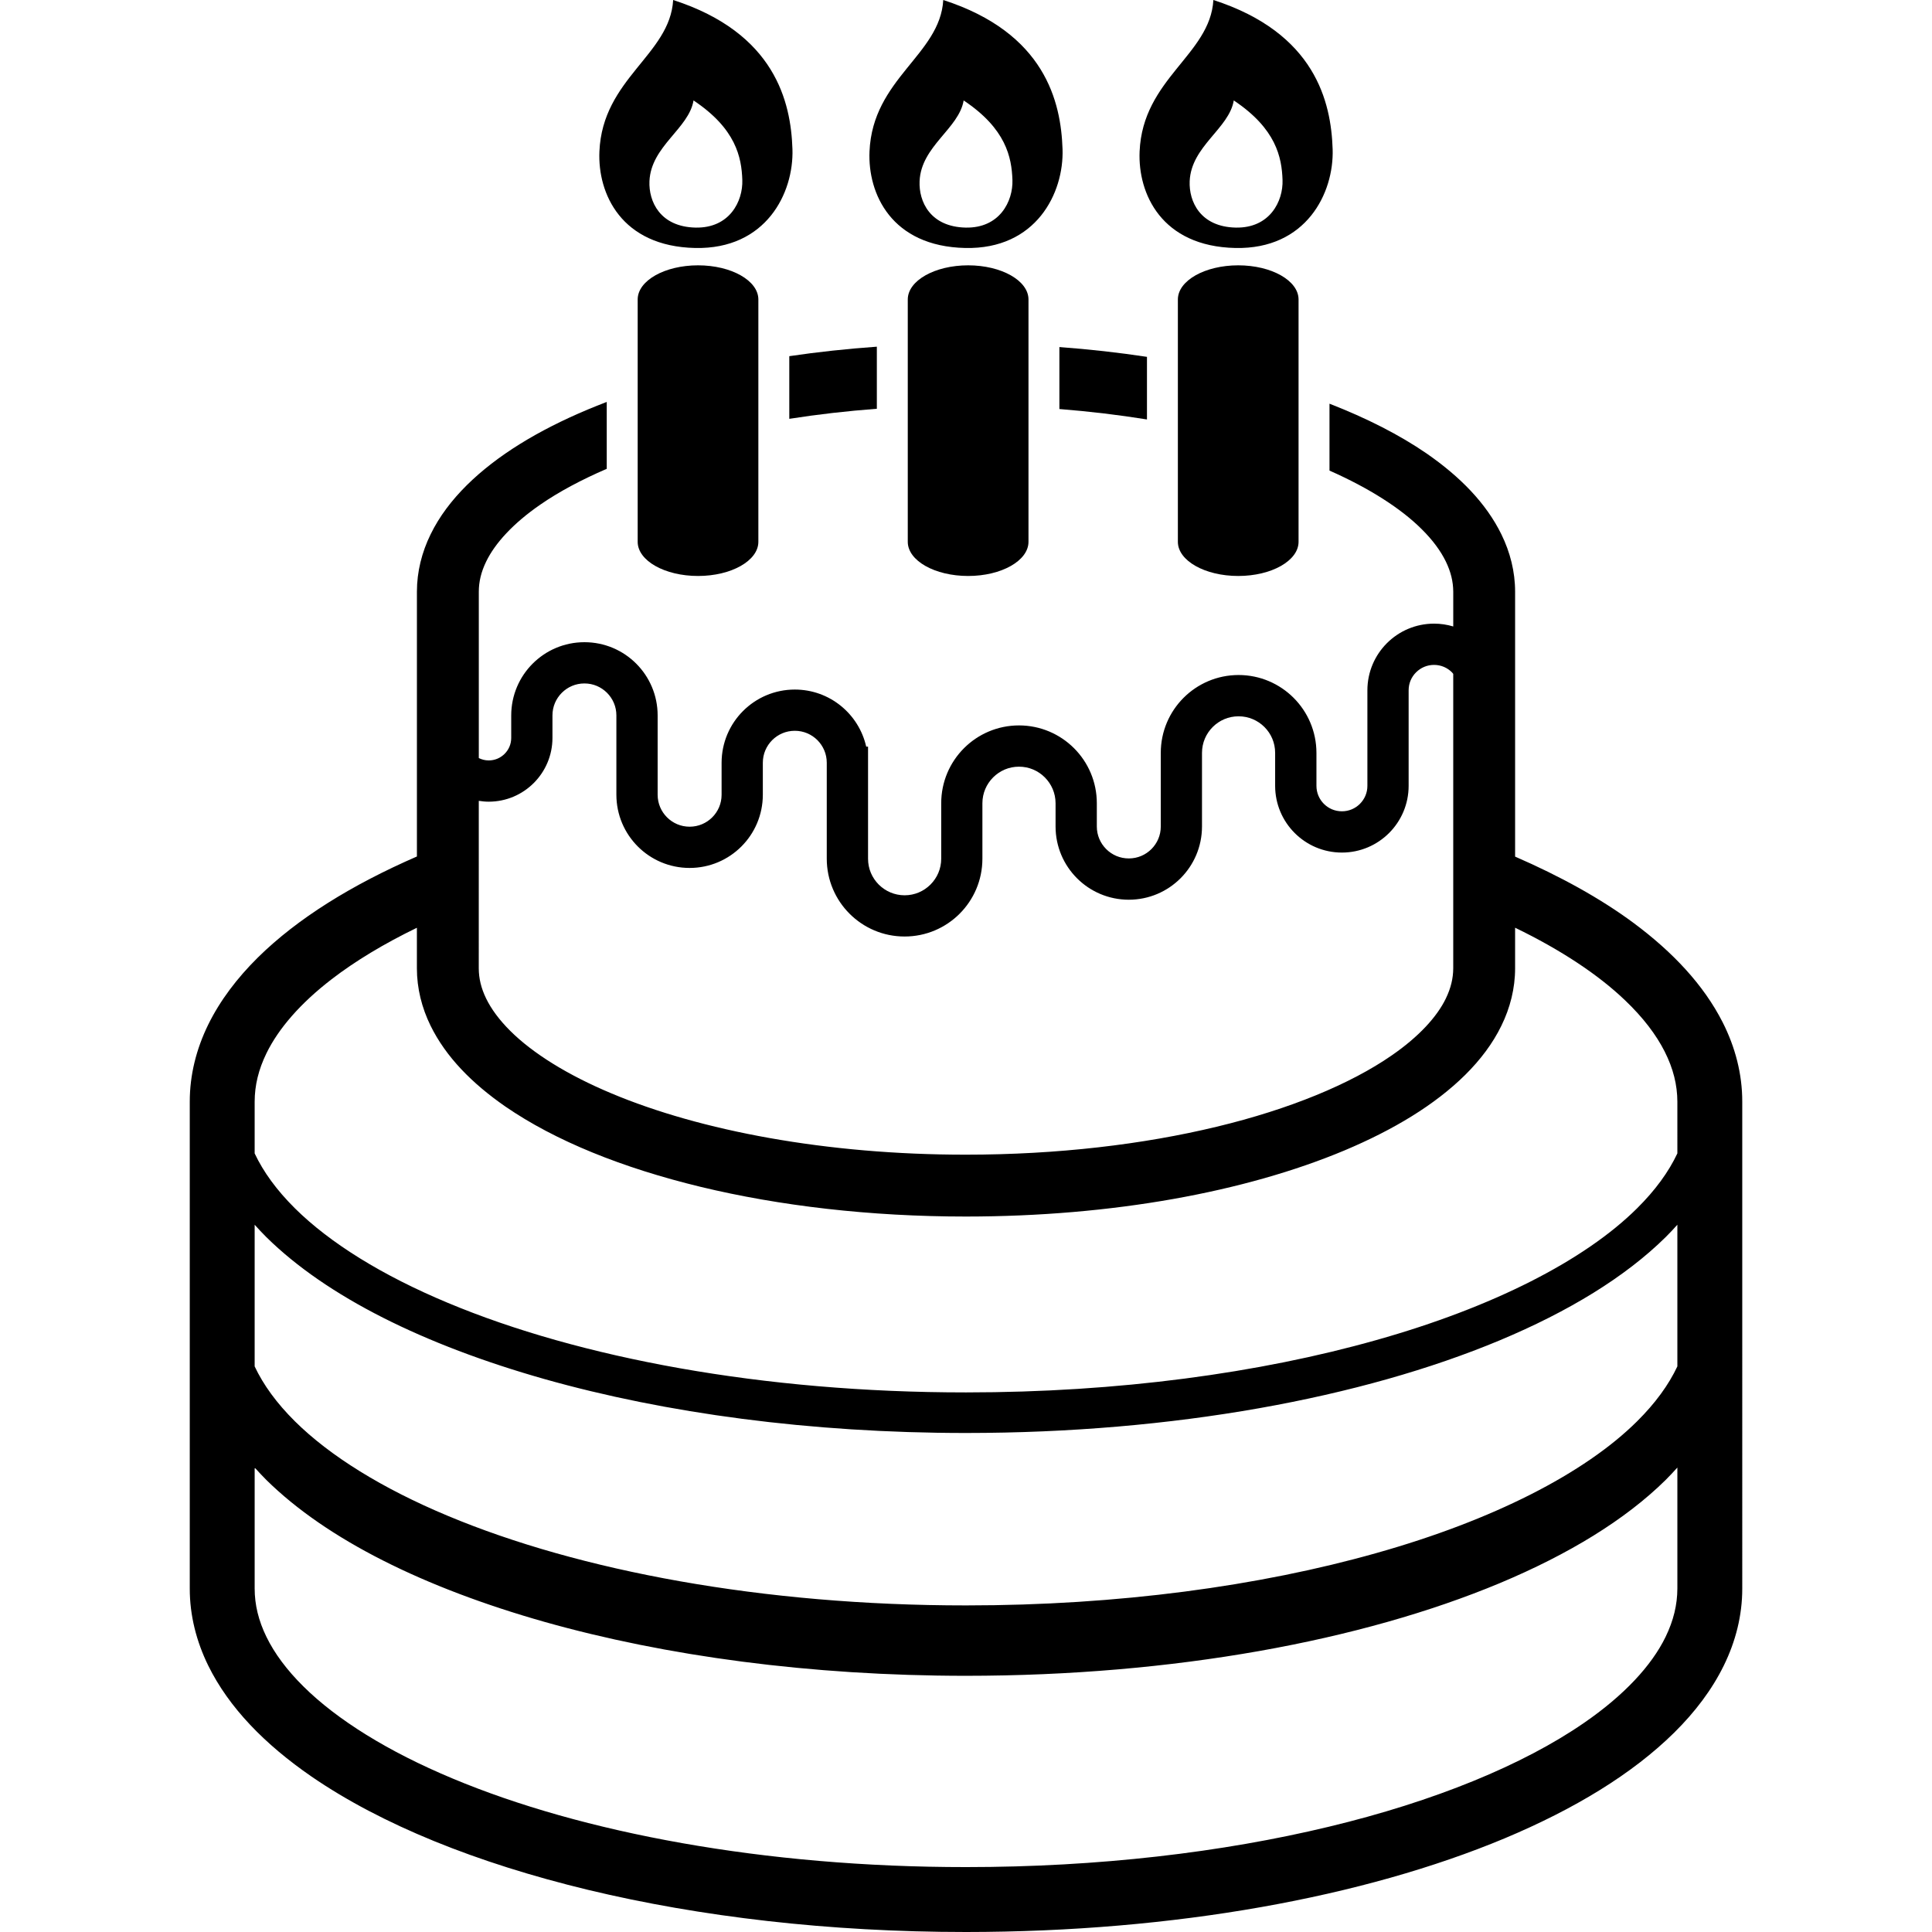
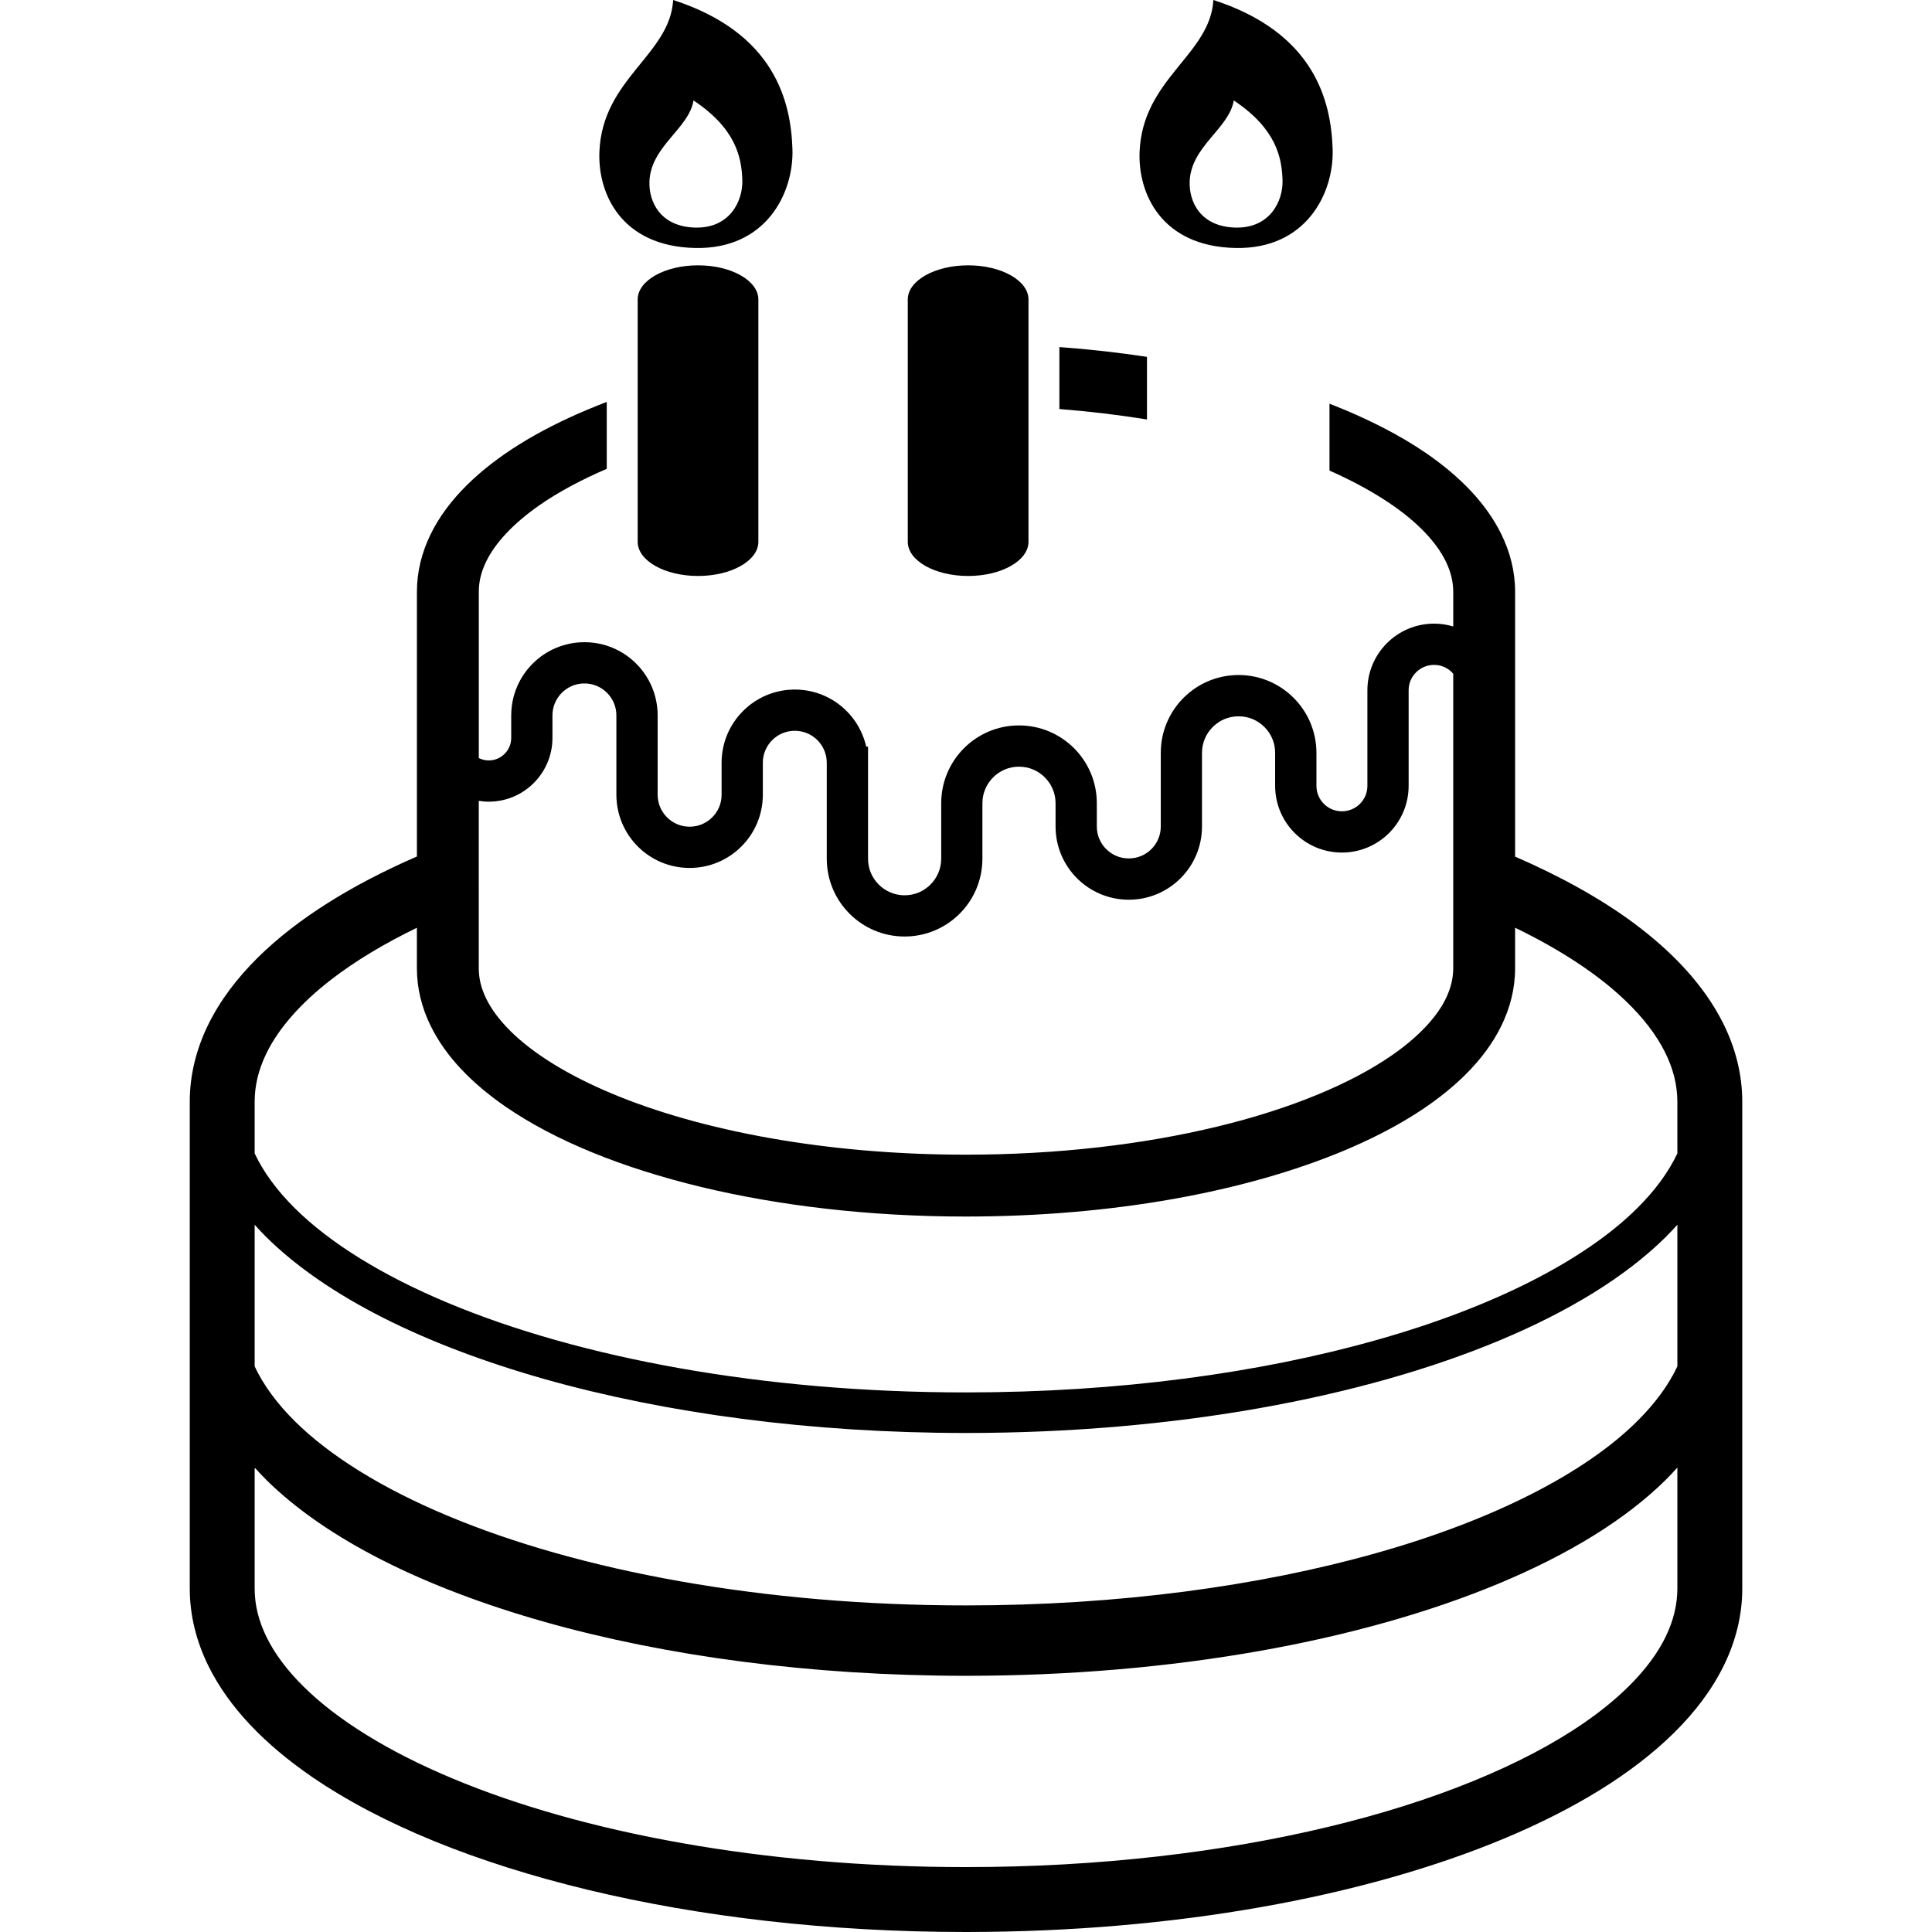
<svg xmlns="http://www.w3.org/2000/svg" height="800px" width="800px" version="1.1" id="_x32_" viewBox="0 0 512 512" xml:space="preserve">
  <style type="text/css">
	.st0{fill:#000000;}
</style>
  <g>
    <path class="st0" d="M168.992,79.369v64.216c0,5.004,7.165,9.054,15.994,9.054c8.829,0,15.988-4.05,15.988-9.054V79.369   c0-5.004-7.159-9.054-15.988-9.054C176.157,70.316,168.992,74.365,168.992,79.369z" />
    <path class="st0" d="M184.214,65.719c18.788,0.4,26.178-14.556,25.792-26.206C209.592,27.034,205.43,8.738,178.396,0   c-0.835,14.549-18.717,20.788-19.546,40.138C158.359,51.352,164.676,65.298,184.214,65.719z M183.793,26.62   c11.236,7.481,12.731,15.076,12.928,21.083c0.189,5.615-3.362,12.802-12.395,12.612c-9.404-0.204-12.443-6.92-12.212-12.303   C172.515,38.706,182.558,34.101,183.793,26.62z" />
    <path class="st0" d="M240.57,79.369v64.216c0,5.004,7.158,9.054,16.002,9.054c8.822,0,15.988-4.05,15.988-9.054V79.369   c0-5.004-7.166-9.054-15.988-9.054C247.729,70.316,240.57,74.365,240.57,79.369z" />
-     <path class="st0" d="M255.8,65.719c18.78,0.4,26.177-14.556,25.784-26.206c-0.42-12.479-4.576-30.774-31.61-39.513   c-0.828,14.549-18.718,20.788-19.546,40.138C229.945,51.352,236.248,65.298,255.8,65.719z M255.379,26.62   c11.229,7.481,12.724,15.076,12.927,21.083c0.182,5.615-3.369,12.802-12.401,12.612c-9.412-0.204-12.443-6.92-12.204-12.303   C244.1,38.706,254.129,34.101,255.379,26.62z" />
-     <path class="st0" d="M209.171,110.994c7.432-1.165,15.188-2.063,23.202-2.667V91.876c-7.973,0.568-15.721,1.404-23.202,2.512   V110.994z" />
    <path class="st0" d="M280.749,108.396c8.029,0.639,15.784,1.572,23.21,2.765V94.57c-7.482-1.13-15.229-2.007-23.21-2.596V108.396z" />
-     <path class="st0" d="M312.149,79.369v64.216c0,5.004,7.165,9.054,15.995,9.054c8.829,0,15.987-4.05,15.987-9.054V79.369   c0-5.004-7.158-9.054-15.987-9.054C319.314,70.316,312.149,74.365,312.149,79.369z" />
    <path class="st0" d="M327.371,65.719c18.788,0.4,26.178-14.556,25.792-26.206C352.75,27.034,348.588,8.738,321.56,0   c-0.842,14.549-18.717,20.788-19.553,40.138C301.524,51.352,307.833,65.298,327.371,65.719z M326.964,26.62   c11.222,7.481,12.724,15.076,12.921,21.083c0.196,5.615-3.369,12.802-12.409,12.612c-9.397-0.204-12.429-6.92-12.198-12.303   C315.679,38.706,325.716,34.101,326.964,26.62z" />
    <path class="st0" d="M456.52,270.917c-5.025-9.889-13.187-18.591-23.623-26.339c-8.842-6.542-19.447-12.374-31.378-17.567v-70.203   c0-5.299-1.312-10.464-3.628-15.188c-4.07-8.31-10.997-15.321-19.791-21.42c-7.292-5.011-15.98-9.405-25.771-13.216v17.728   c10.59,4.681,18.964,10.071,24.423,15.51c2.955,2.92,5.06,5.818,6.408,8.584c1.341,2.765,1.951,5.355,1.966,8.001v9.215   c-1.614-0.484-3.32-0.751-5.088-0.751c-9.762,0.007-17.658,7.91-17.665,17.665v16.725v8.59c0,1.881-0.751,3.537-1.979,4.779   c-1.235,1.228-2.899,1.972-4.772,1.972c-1.888,0-3.544-0.744-4.779-1.972c-1.228-1.242-1.972-2.898-1.972-4.779v-8.731   c-0.014-11.397-9.244-20.626-20.634-20.634c-11.391,0.007-20.62,9.236-20.62,20.634v6.268v13.236c0,2.358-0.94,4.443-2.477,5.994   c-1.558,1.544-3.636,2.477-5.994,2.477s-4.449-0.934-5.994-2.477c-1.544-1.551-2.484-3.636-2.484-5.994v-6.156   c0-11.397-9.229-20.619-20.626-20.626c-11.391,0.007-20.613,9.229-20.613,20.626v14.697c-0.006,2.695-1.081,5.081-2.849,6.857   c-1.769,1.762-4.156,2.835-6.85,2.842c-2.695-0.007-5.081-1.081-6.857-2.842c-1.762-1.776-2.835-4.162-2.835-6.857v-25.42v-4.274   h-0.484c-1.951-8.66-9.671-15.131-18.921-15.131c-10.717,0-19.398,8.681-19.406,19.405v8.464c0,2.365-0.941,4.449-2.477,5.994   c-1.551,1.544-3.636,2.477-5.994,2.484c-2.358-0.007-4.443-0.941-5.994-2.484c-1.537-1.544-2.477-3.629-2.484-5.994v-21.012   c0-10.724-8.674-19.406-19.398-19.406c-10.724,0-19.398,8.682-19.405,19.406v5.965c-0.007,1.664-0.66,3.123-1.748,4.212   c-1.094,1.087-2.554,1.747-4.218,1.747c-0.954,0-1.832-0.231-2.625-0.624v-44.088c0.007-2.646,0.61-5.236,1.958-8.001   c2.331-4.822,7.131-10.113,14.38-15.104c4.85-3.355,10.801-6.54,17.567-9.46v-17.728c-1.712,0.66-3.404,1.334-5.054,2.022   c-13.11,5.509-24.016,12.12-32.031,20.044c-4,3.966-7.285,8.289-9.601,13.04c-2.316,4.723-3.621,9.889-3.621,15.188v70.168   c-17.265,7.524-31.624,16.395-42.152,26.774c-5.537,5.482-10.022,11.405-13.166,17.812c-3.13,6.394-4.885,13.307-4.878,20.395   v129.016c-0.007,7.088,1.747,13.994,4.878,20.388c5.516,11.222,15.047,20.928,27.385,29.442   c18.542,12.731,43.688,22.893,73.327,30.038C185.513,507.965,219.642,512,256.004,512c55.416-0.021,105.61-9.32,142.701-24.802   c18.542-7.776,33.87-17.076,44.966-28.024c5.544-5.482,10.029-11.398,13.166-17.812c3.137-6.394,4.892-13.3,4.878-20.388V291.958   C461.729,284.624,459.854,277.493,456.52,270.917z M126.882,212.231c0.856,0.133,1.734,0.224,2.625,0.224   c9.327,0,16.893-7.558,16.9-16.893v-5.965c0-2.359,0.934-4.443,2.477-5.994c1.551-1.544,3.636-2.484,5.994-2.484   s4.436,0.94,5.994,2.484c1.537,1.551,2.477,3.635,2.477,5.994v21.012c0.007,10.724,8.689,19.405,19.406,19.405   c10.717,0,19.398-8.682,19.405-19.405v-8.464c0-2.365,0.94-4.443,2.478-6.001c1.558-1.544,3.636-2.477,5.994-2.477   c2.358,0,4.436,0.934,5.994,2.477c1.537,1.558,2.477,3.636,2.477,6.001v25.42c0.007,11.39,9.236,20.619,20.626,20.619   c11.398,0,20.62-9.229,20.62-20.619v-14.697c0.006-2.695,1.081-5.081,2.842-6.85c1.768-1.768,4.162-2.842,6.85-2.842   c2.695,0,5.088,1.074,6.857,2.842c1.754,1.769,2.835,4.155,2.842,6.85v6.156c0,10.724,8.682,19.405,19.406,19.412   c10.717-0.007,19.398-8.688,19.398-19.412v-13.236v-6.268c0.007-2.702,1.081-5.088,2.842-6.857c1.769-1.762,4.155-2.835,6.85-2.835   c2.695,0,5.081,1.074,6.857,2.835c1.762,1.769,2.835,4.162,2.835,6.857v8.731c0.007,9.769,7.917,17.686,17.693,17.686   c9.77,0,17.679-7.917,17.686-17.686v-8.59v-16.725c0-1.874,0.737-3.523,1.966-4.758c1.242-1.228,2.891-1.972,4.765-1.972   c1.874,0,3.523,0.744,4.751,1.972l0.337,0.4v78.042c-0.014,2.646-0.625,5.236-1.966,8.008c-2.33,4.814-7.131,10.106-14.38,15.096   c-10.843,7.51-26.936,14.212-46.349,18.872c-19.426,4.688-42.158,7.404-66.434,7.404c-36.972,0.022-70.428-6.352-93.918-16.226   c-11.748-4.913-20.956-10.71-26.831-16.563c-2.947-2.926-5.06-5.825-6.408-8.583c-1.347-2.772-1.95-5.362-1.958-8.008V212.231z    M444.52,420.974c-0.014,4.295-1.018,8.492-3.13,12.829c-3.677,7.566-10.977,15.476-21.686,22.83   c-16.022,11.047-39.45,20.732-67.6,27.483c-28.143,6.773-61.024,10.689-96.1,10.682c-53.444,0.022-101.813-9.124-136.062-23.476   c-17.125-7.144-30.67-15.608-39.513-24.38c-4.436-4.38-7.699-8.808-9.811-13.139c-2.12-4.337-3.124-8.534-3.13-12.829v-32.052   c1.004,1.102,2.021,2.21,3.109,3.291c16.022,15.777,41.716,28.536,73.741,37.611c32.017,9.039,70.385,14.276,111.667,14.282   c55.044-0.014,104.894-9.285,141.452-24.557c18.282-7.657,33.274-16.802,43.948-27.336c1.096-1.081,2.113-2.19,3.116-3.298V420.974   z M444.52,362.105c-2.309,4.898-5.839,9.762-10.674,14.556c-13.896,13.798-38.194,26.22-69.095,34.916   c-30.901,8.737-68.385,13.882-108.747,13.874c-53.816,0.014-102.529-9.166-137.312-23.728   c-17.391-7.264-31.266-15.882-40.537-25.062c-4.829-4.793-8.359-9.65-10.668-14.549v-37.54c1.004,1.109,2.021,2.218,3.109,3.291   c16.022,15.784,41.716,28.536,73.741,37.618c32.017,9.039,70.385,14.275,111.667,14.275c55.044-0.014,104.894-9.285,141.452-24.557   c18.282-7.65,33.274-16.802,43.948-27.336c1.096-1.074,2.113-2.182,3.116-3.298V362.105z M444.52,305.658   c-2.309,4.906-5.839,9.762-10.674,14.556c-13.896,13.805-38.194,26.22-69.095,34.916c-30.901,8.737-68.385,13.882-108.747,13.874   c-53.816,0.022-102.529-9.166-137.312-23.728c-17.391-7.257-31.266-15.876-40.537-25.062c-4.829-4.794-8.359-9.65-10.668-14.549   v-13.707c0.007-4.295,1.011-8.499,3.13-12.836c3.158-6.484,8.948-13.216,17.307-19.644c6.204-4.773,13.798-9.362,22.557-13.609   v10.752c0,5.299,1.305,10.472,3.621,15.195c4.077,8.303,11.004,15.307,19.805,21.413c13.236,9.11,30.978,16.268,51.823,21.314   c20.837,5.018,44.776,7.854,70.266,7.854c38.867-0.014,74.064-6.534,100.269-17.504c13.104-5.51,24.016-12.113,32.032-20.037   c4-3.972,7.285-8.295,9.594-13.04c2.316-4.723,3.628-9.896,3.628-15.195v-10.766c12.17,5.895,22.059,12.458,29.147,19.244   c4.751,4.527,8.24,9.11,10.499,13.588c2.267,4.492,3.341,8.835,3.355,13.271V305.658z" />
  </g>
</svg>